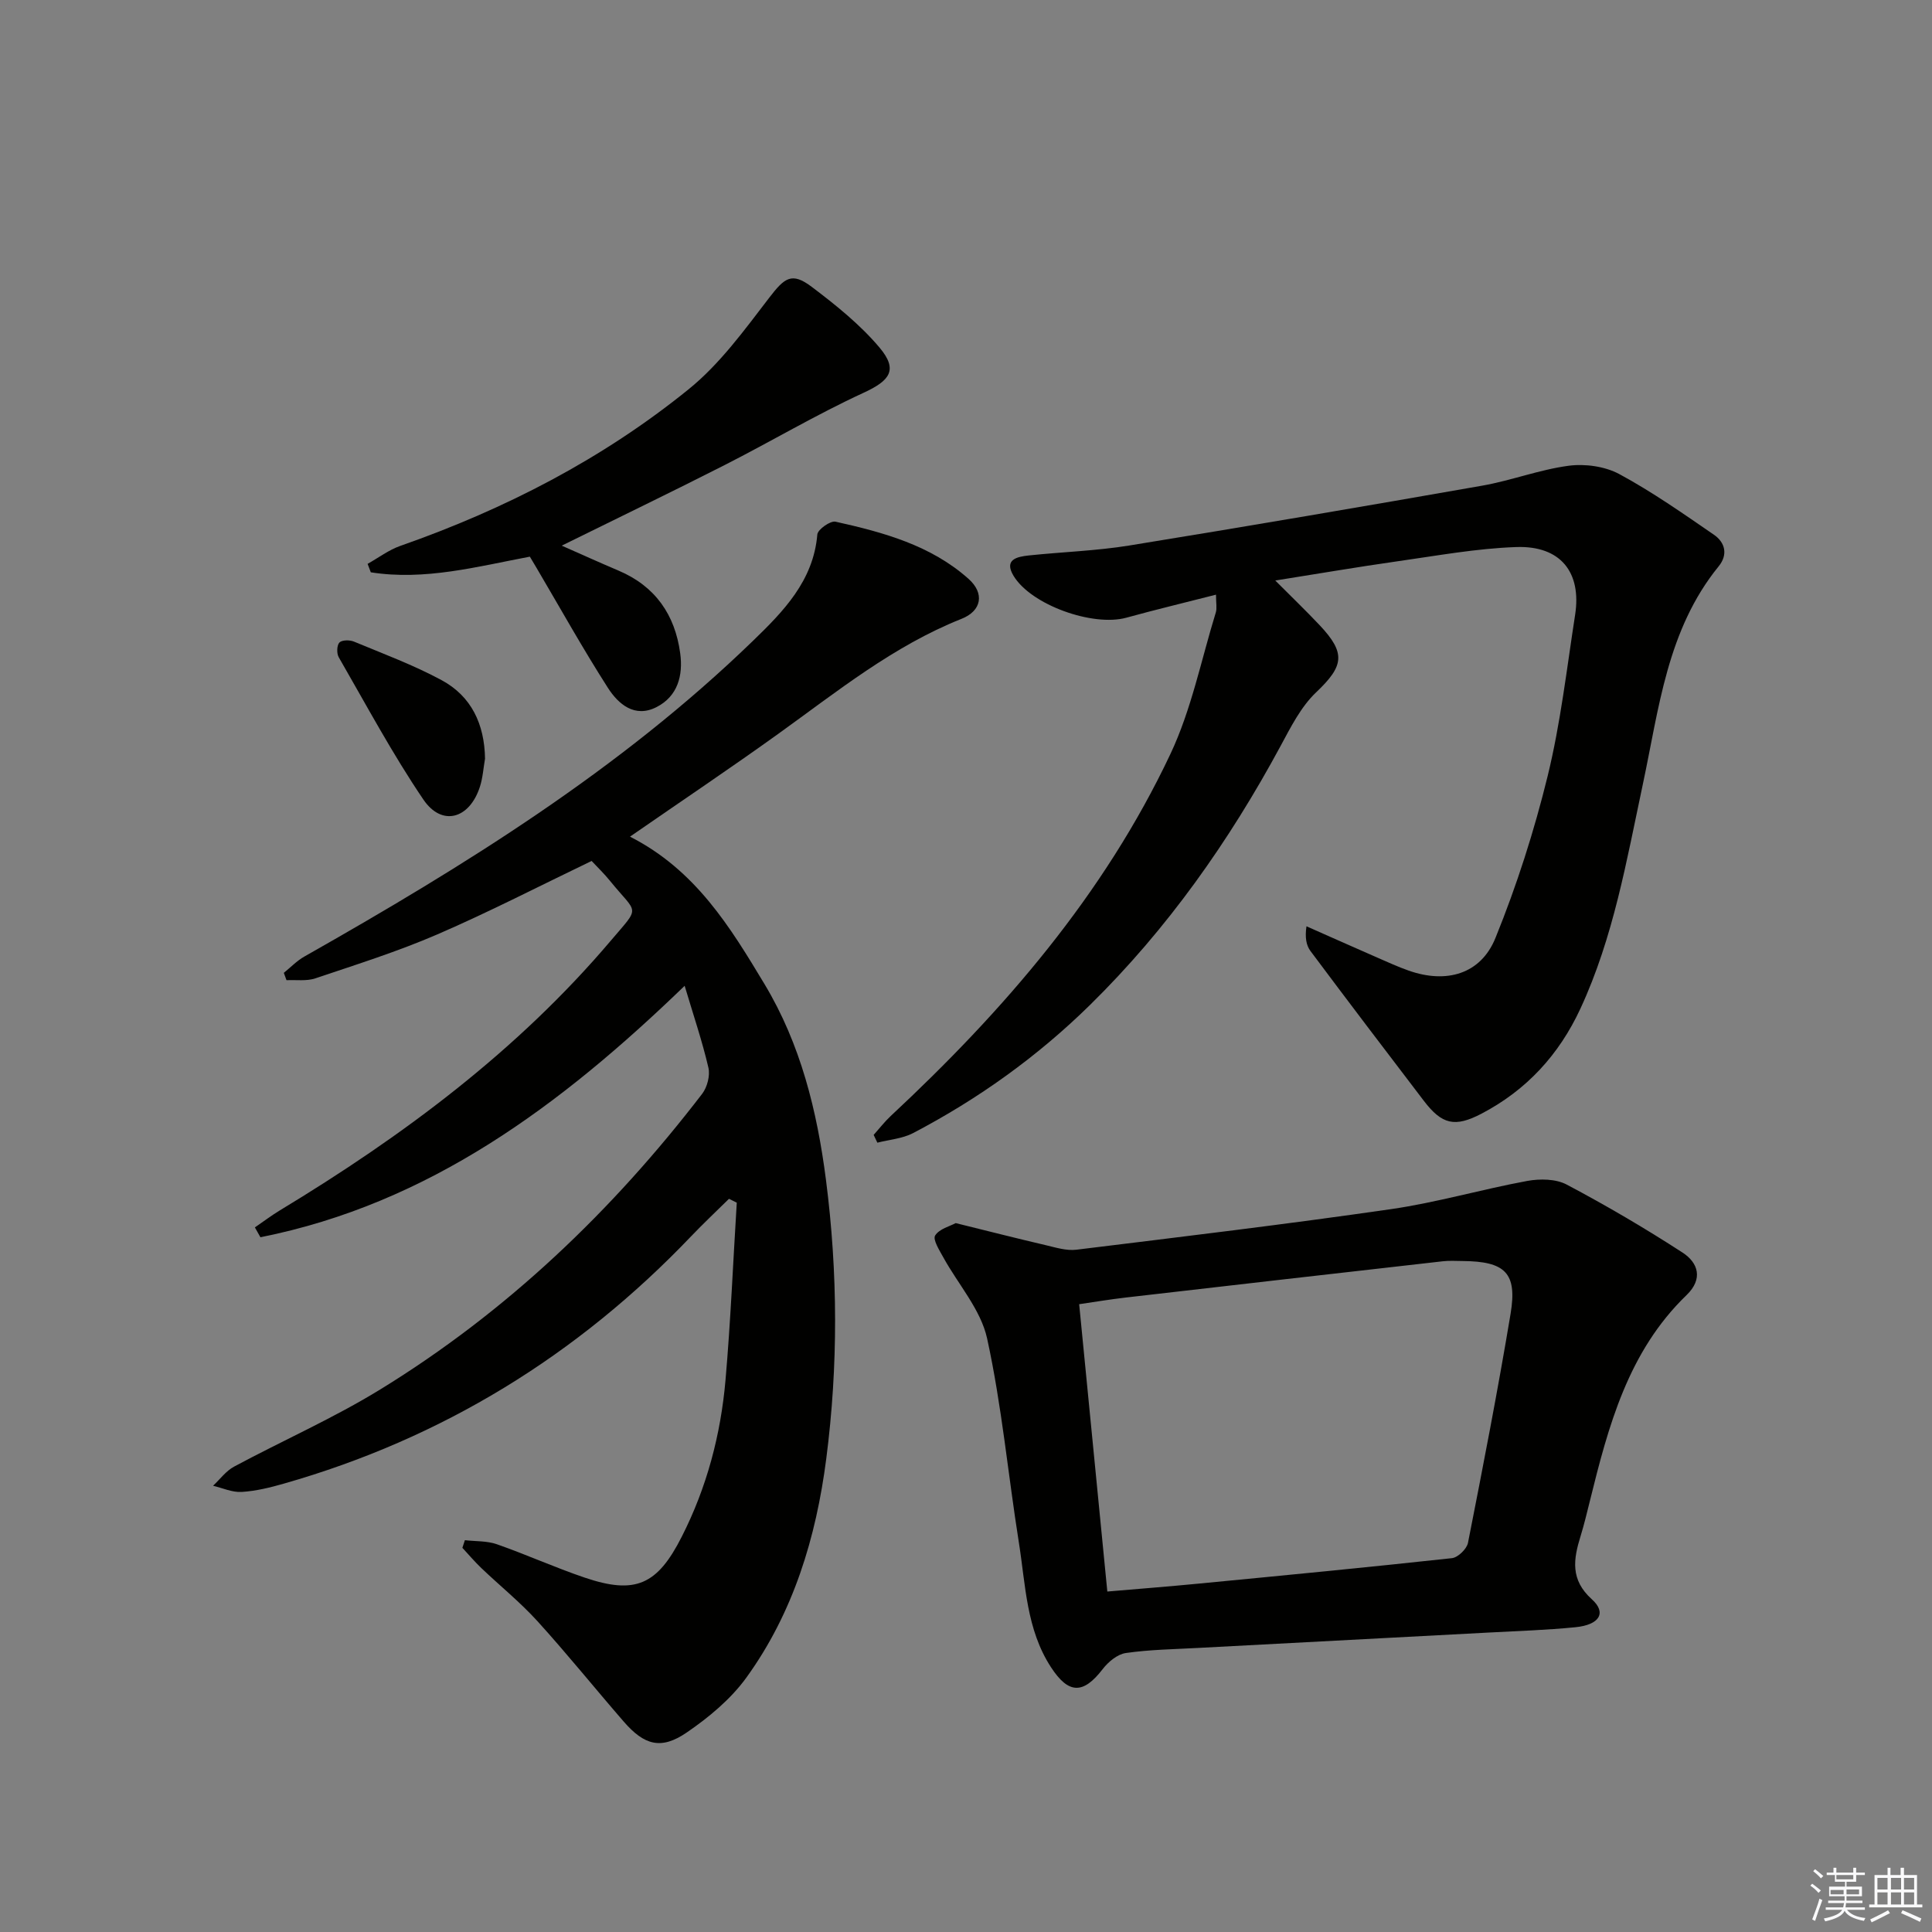
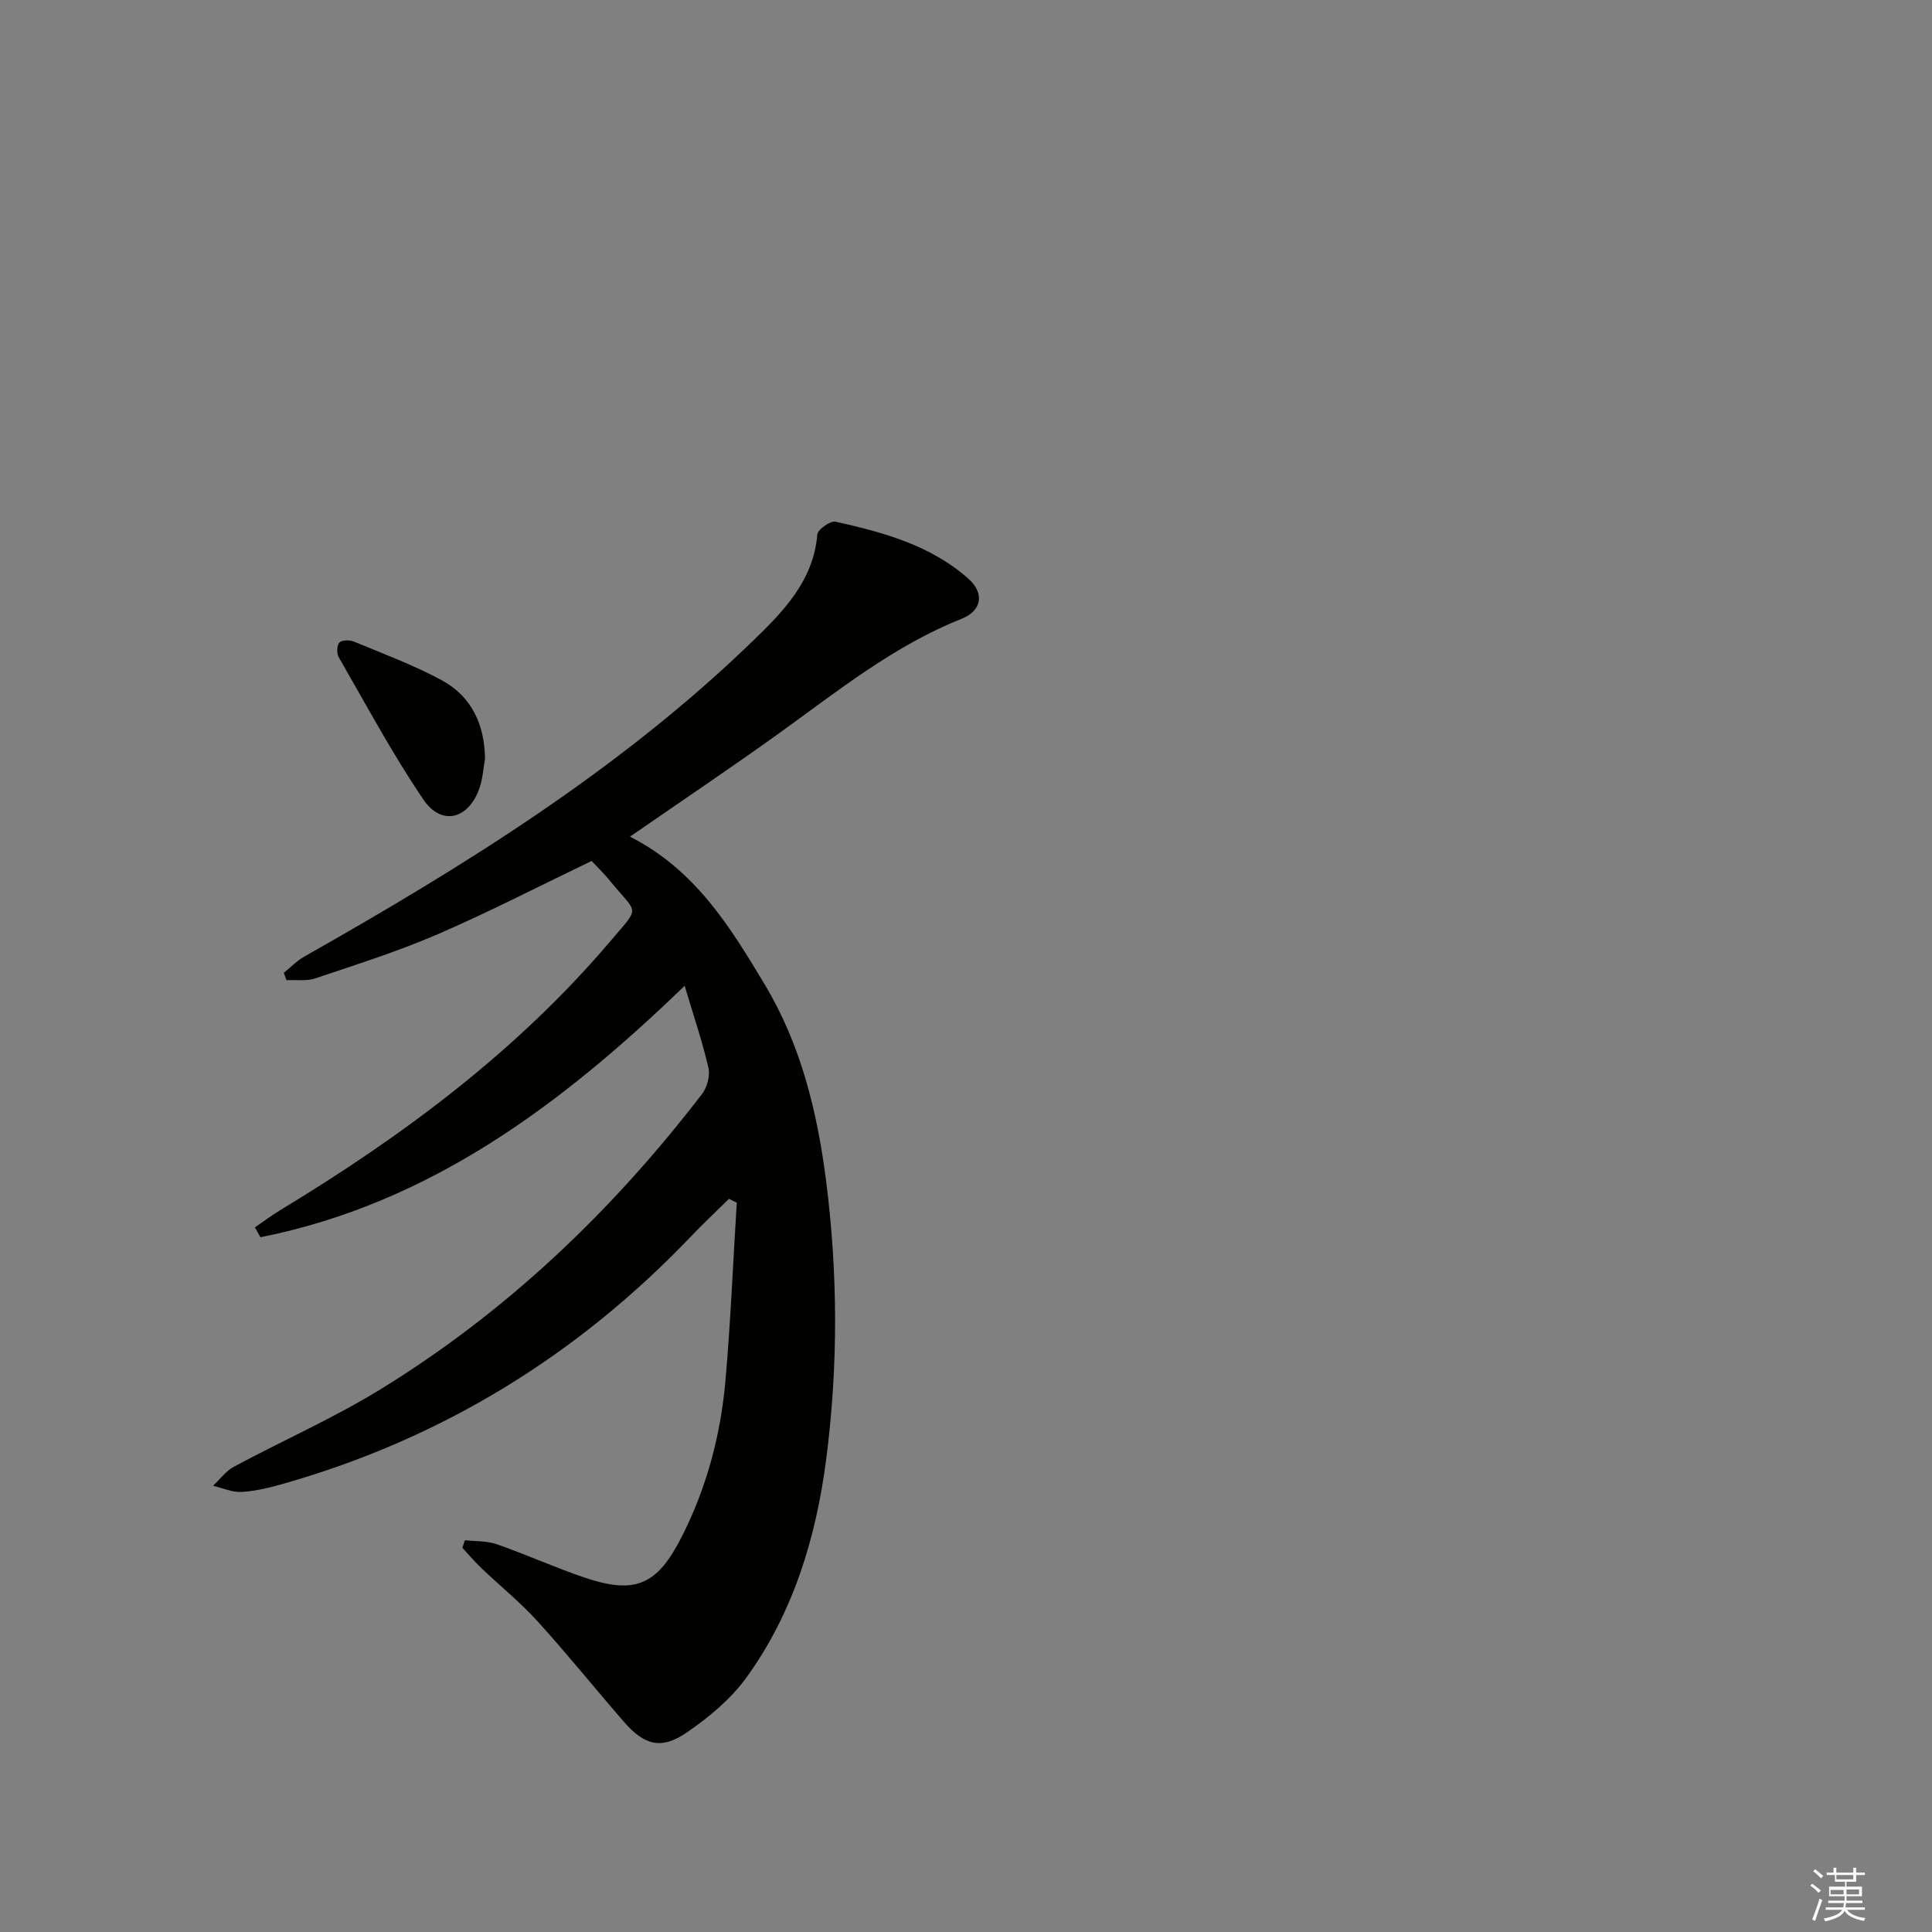
<svg xmlns="http://www.w3.org/2000/svg" enable-background="new 0 0 400 400" viewBox="0 0 400 400">
  <rect x="0" y="0" width="400" height="400" fill="#808080" stroke="none" />
  <g fill="#010100">
    <path d="m52.77 254.12c1.72-1.17 3.38-2.44 5.15-3.51 25.48-15.41 49.18-33.02 68.57-55.89 6.22-7.33 5.53-5.28-.22-12.38-1.15-1.42-2.47-2.69-3.78-4.09-10.69 5.13-21.15 10.54-31.93 15.2-8.21 3.55-16.79 6.25-25.28 9.11-1.82.61-3.97.28-5.96.38-.19-.51-.37-1.01-.56-1.52 1.41-1.14 2.7-2.5 4.26-3.38 33.08-18.73 65.31-38.68 92.81-65.3 6.3-6.1 12.58-12.44 13.39-22.09.09-1.03 2.7-2.88 3.77-2.64 9.9 2.2 19.74 4.88 27.55 11.85 3.33 2.97 2.73 6.6-1.46 8.26-14.13 5.62-25.78 15.07-37.93 23.8-9.84 7.07-19.91 13.82-30.72 21.3 13.59 6.91 20.75 18.72 27.85 30.52 7.5 12.47 10.9 26.32 12.73 40.56 2.47 19.21 2.54 38.49.06 57.7-2.1 16.31-6.81 31.88-16.55 45.34-3.23 4.46-7.77 8.23-12.36 11.37-5.28 3.61-8.76 2.64-13.03-2.28-6-6.91-11.74-14.05-17.89-20.82-3.57-3.92-7.74-7.29-11.59-10.96-1.38-1.32-2.62-2.79-3.92-4.19.17-.53.35-1.06.52-1.58 2.22.26 4.57.12 6.62.84 6.11 2.14 12.03 4.82 18.16 6.9 10.55 3.58 15.07 1.5 20.12-8.46 5.19-10.22 8.07-21.11 9.06-32.44 1.06-12.21 1.57-24.48 2.33-36.72-.54-.27-1.07-.53-1.61-.8-2.63 2.59-5.32 5.12-7.87 7.79-23.5 24.62-51.5 41.82-84.26 51.17-2.86.82-5.82 1.55-8.77 1.73-1.94.12-3.94-.81-5.92-1.28 1.44-1.34 2.67-3.06 4.35-3.96 10.08-5.41 20.63-10.05 30.35-16.03 26.1-16.04 47.94-36.89 66.56-61.15 1.05-1.37 1.68-3.77 1.3-5.41-1.26-5.44-3.07-10.75-4.92-16.96-25.66 24.79-52.96 45.11-87.83 52.06-.38-.67-.77-1.36-1.15-2.04z" />
-     <path d="m180.88 234.97c1.17-1.31 2.25-2.71 3.53-3.91 23.41-21.82 44.16-45.81 57.92-74.97 4.34-9.2 6.37-19.48 9.39-29.29.27-.87.04-1.9.04-3.68-6.48 1.66-12.56 3.11-18.57 4.77-6.91 1.9-19.71-2.63-23.35-8.68-2.04-3.39.75-3.95 3.16-4.21 6.94-.73 13.95-.95 20.82-2.06 24.38-3.96 48.73-8.12 73.06-12.39 6.02-1.06 11.85-3.32 17.89-4.12 3.4-.45 7.5.12 10.48 1.72 6.82 3.68 13.21 8.17 19.61 12.57 2.29 1.57 2.95 4.09.98 6.52-10.71 13.15-12.36 29.46-15.71 45.14-3.36 15.76-6.07 31.66-12.92 46.44-4.42 9.54-11.15 16.87-20.47 21.75-5.52 2.88-8.18 2.28-11.96-2.67-7.86-10.3-15.71-20.62-23.46-31-.88-1.18-1.17-2.8-.83-5.12 4.9 2.17 9.8 4.35 14.71 6.5 2.13.93 4.25 1.9 6.44 2.67 7.79 2.75 14.93.77 17.98-6.76 4.41-10.86 8.02-22.15 10.81-33.54 2.67-10.93 3.95-22.2 5.68-33.35 1.37-8.82-3.02-14.35-12.16-14.04-8.26.28-16.48 1.8-24.69 2.96-8.18 1.16-16.32 2.56-25.23 3.97 3.43 3.44 6.36 6.25 9.15 9.21 5.56 5.88 5.03 8.5-.71 13.96-3.12 2.97-5.22 7.16-7.32 11.05-10.65 19.74-23.46 37.92-39.48 53.66-10.85 10.66-23.15 19.48-36.64 26.53-2.2 1.15-4.91 1.34-7.38 1.98-.26-.54-.52-1.07-.77-1.61z" />
-     <path d="m197.87 253.23c6.76 1.67 12.69 3.18 18.64 4.57 2.08.49 4.29 1.19 6.34.94 21.73-2.67 43.48-5.27 65.14-8.4 9.48-1.37 18.76-4.1 28.21-5.84 2.63-.48 5.93-.44 8.18.76 8.18 4.33 16.2 9.03 23.97 14.07 3.24 2.1 4.32 5.44.83 8.81-12.1 11.67-16.19 27.12-20.03 42.69-.6 2.41-1.18 4.84-1.91 7.21-1.48 4.78-2.17 9.02 2.34 13.08 3.1 2.78 1.59 5.29-3.41 5.78-5.95.59-11.93.78-17.91 1.1-20.09 1.07-40.18 2.12-60.27 3.19-4.97.27-9.98.34-14.9 1.05-1.74.25-3.64 1.83-4.79 3.33-4.04 5.25-7.07 5.19-10.7-.38-5.13-7.87-5.25-17.01-6.65-25.8-2.24-14.09-3.54-28.37-6.58-42.28-1.31-5.98-6-11.2-9.08-16.81-.8-1.45-2.2-3.66-1.68-4.5.87-1.39 3.07-1.92 4.26-2.57zm31.39 76.28c6.65-.57 12.73-1.04 18.81-1.63 17.52-1.69 35.04-3.37 52.54-5.28 1.25-.14 3.07-1.91 3.32-3.17 3.11-15.78 6.18-31.57 8.82-47.43 1.41-8.48-1.12-10.86-10.01-10.92-1.33-.01-2.68-.1-3.99.05-21.92 2.48-43.84 4.99-65.75 7.52-3.18.37-6.35.9-9.57 1.37 1.97 20.16 3.87 39.47 5.83 59.49z" />
-     <path d="m116.3 112.97c3.9 1.72 7.8 3.49 11.74 5.16 7.62 3.23 11.71 9.13 12.79 17.13.62 4.57-.5 8.88-4.89 11.13-4.53 2.33-7.93-.61-10.1-4.01-5.19-8.11-9.88-16.53-14.77-24.83-.42-.71-.84-1.41-1.37-2.3-10.91 2.06-21.76 5-32.93 3.24-.22-.58-.44-1.17-.66-1.75 2.25-1.26 4.37-2.88 6.77-3.72 21.67-7.59 41.89-18 59.72-32.45 6.45-5.22 11.54-12.26 16.66-18.93 3.19-4.15 4.66-5.37 8.79-2.26 5 3.78 10.01 7.8 14.03 12.56 3.94 4.67 2.16 6.88-3.35 9.41-9.78 4.51-19.09 10.05-28.71 14.94-11.07 5.63-22.26 11.02-33.72 16.68z" />
    <path d="m100.42 157.07c-.34 1.95-.46 3.96-1.06 5.82-2.16 6.69-7.88 8.29-11.71 2.64-6.4-9.44-11.81-19.56-17.52-29.46-.45-.78-.4-2.47.14-3.04.52-.55 2.14-.56 3.02-.19 6.1 2.53 12.33 4.85 18.12 7.97 6.22 3.35 8.9 9.16 9.01 16.26z" />
  </g>
  <path d="m374.8 390.4.4-.4c.7.5 1.3 1 1.8 1.4l-.5.5c-.5-.6-1.1-1.1-1.7-1.5zm1 7.3-.6-.3c.5-1.4 1.1-2.8 1.5-4.3.2.1.4.2.6.3-.5 1.3-1 2.8-1.5 4.3zm-.4-10.3.4-.4c.4.3 1 .8 1.7 1.4l-.5.5c-.4-.5-1-1-1.6-1.5zm2.5.3h1.7v-1h.6v1h3.5v-1h.6v1h1.8v.5h-1.8v1.4h-2v1h3.2v2h-3.2v.9h3.3v.5h-3.4c0 .3-.1.6-.1.9h4v.5h-3.7c.7.9 1.9 1.5 3.8 1.7-.1.2-.2.4-.3.6-2.1-.4-3.5-1.1-4-2.1-.4 1-1.8 1.7-4 2.2-.1-.2-.2-.4-.3-.6 2.1-.4 3.4-1 3.8-1.8h-3.4v-.5h3.6c.1-.3.1-.6.2-.9h-3.3v-.5h3.4c0-.3 0-.6 0-.9h-3.2v-2h3.3v-1h-2.1v-1.4h-1.7v-.5zm1.1 3.5v1h2.7c0-.3 0-.4 0-.4 0-.1 0-.2 0-.2 0-.1 0-.2 0-.3h-2.7zm1.2-3v.9h3.5v-.9zm4.7 3h-2.6v.6.4h2.6z" fill="#fafafb" />
-   <path d="m393.6 386.7h.6v1.5h2.7v6.1h1.1v.6h-11v-.6h1.1v-6.1h2.7v-1.5h.6v1.5h2.1v-1.5zm-2.7 8.8.4.6c-1.2.6-2.5 1.3-3.8 1.9-.1-.2-.2-.4-.3-.6 1.2-.6 2.5-1.2 3.7-1.9zm-2.2-6.7v2.4h2.1v-2.4zm0 3v2.5h2.1v-2.5zm2.8-3v2.4h2.1v-2.4zm0 3v2.5h2.1v-2.5zm6 6.1c-1.4-.7-2.7-1.3-3.9-1.8l.3-.6c1.5.6 2.7 1.2 3.9 1.7zm-1.2-9.1h-2.1v2.4h2.1zm-2.1 3v2.5h2.1v-2.5z" fill="#fafafb" />
</svg>